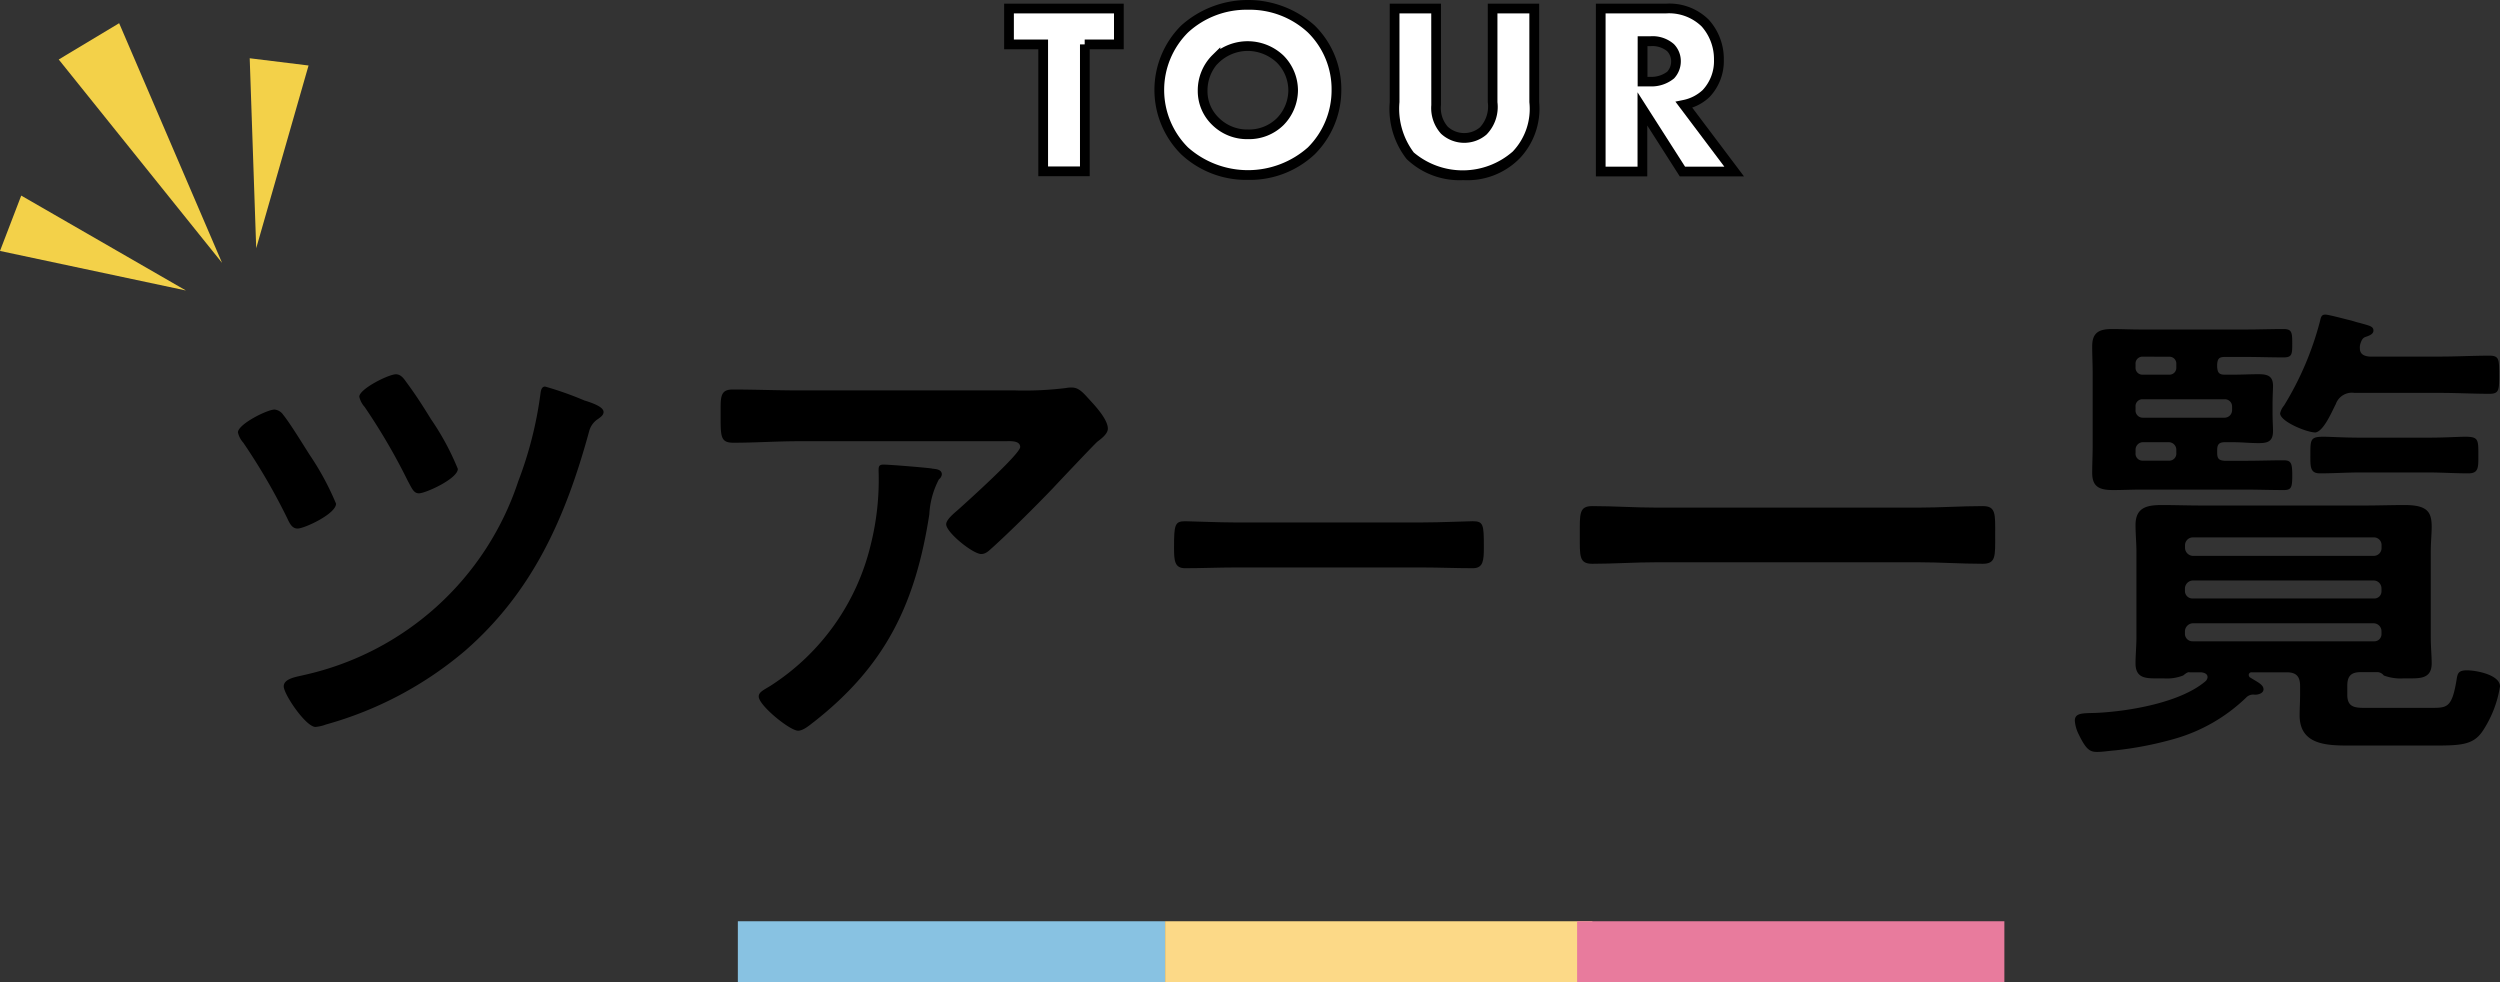
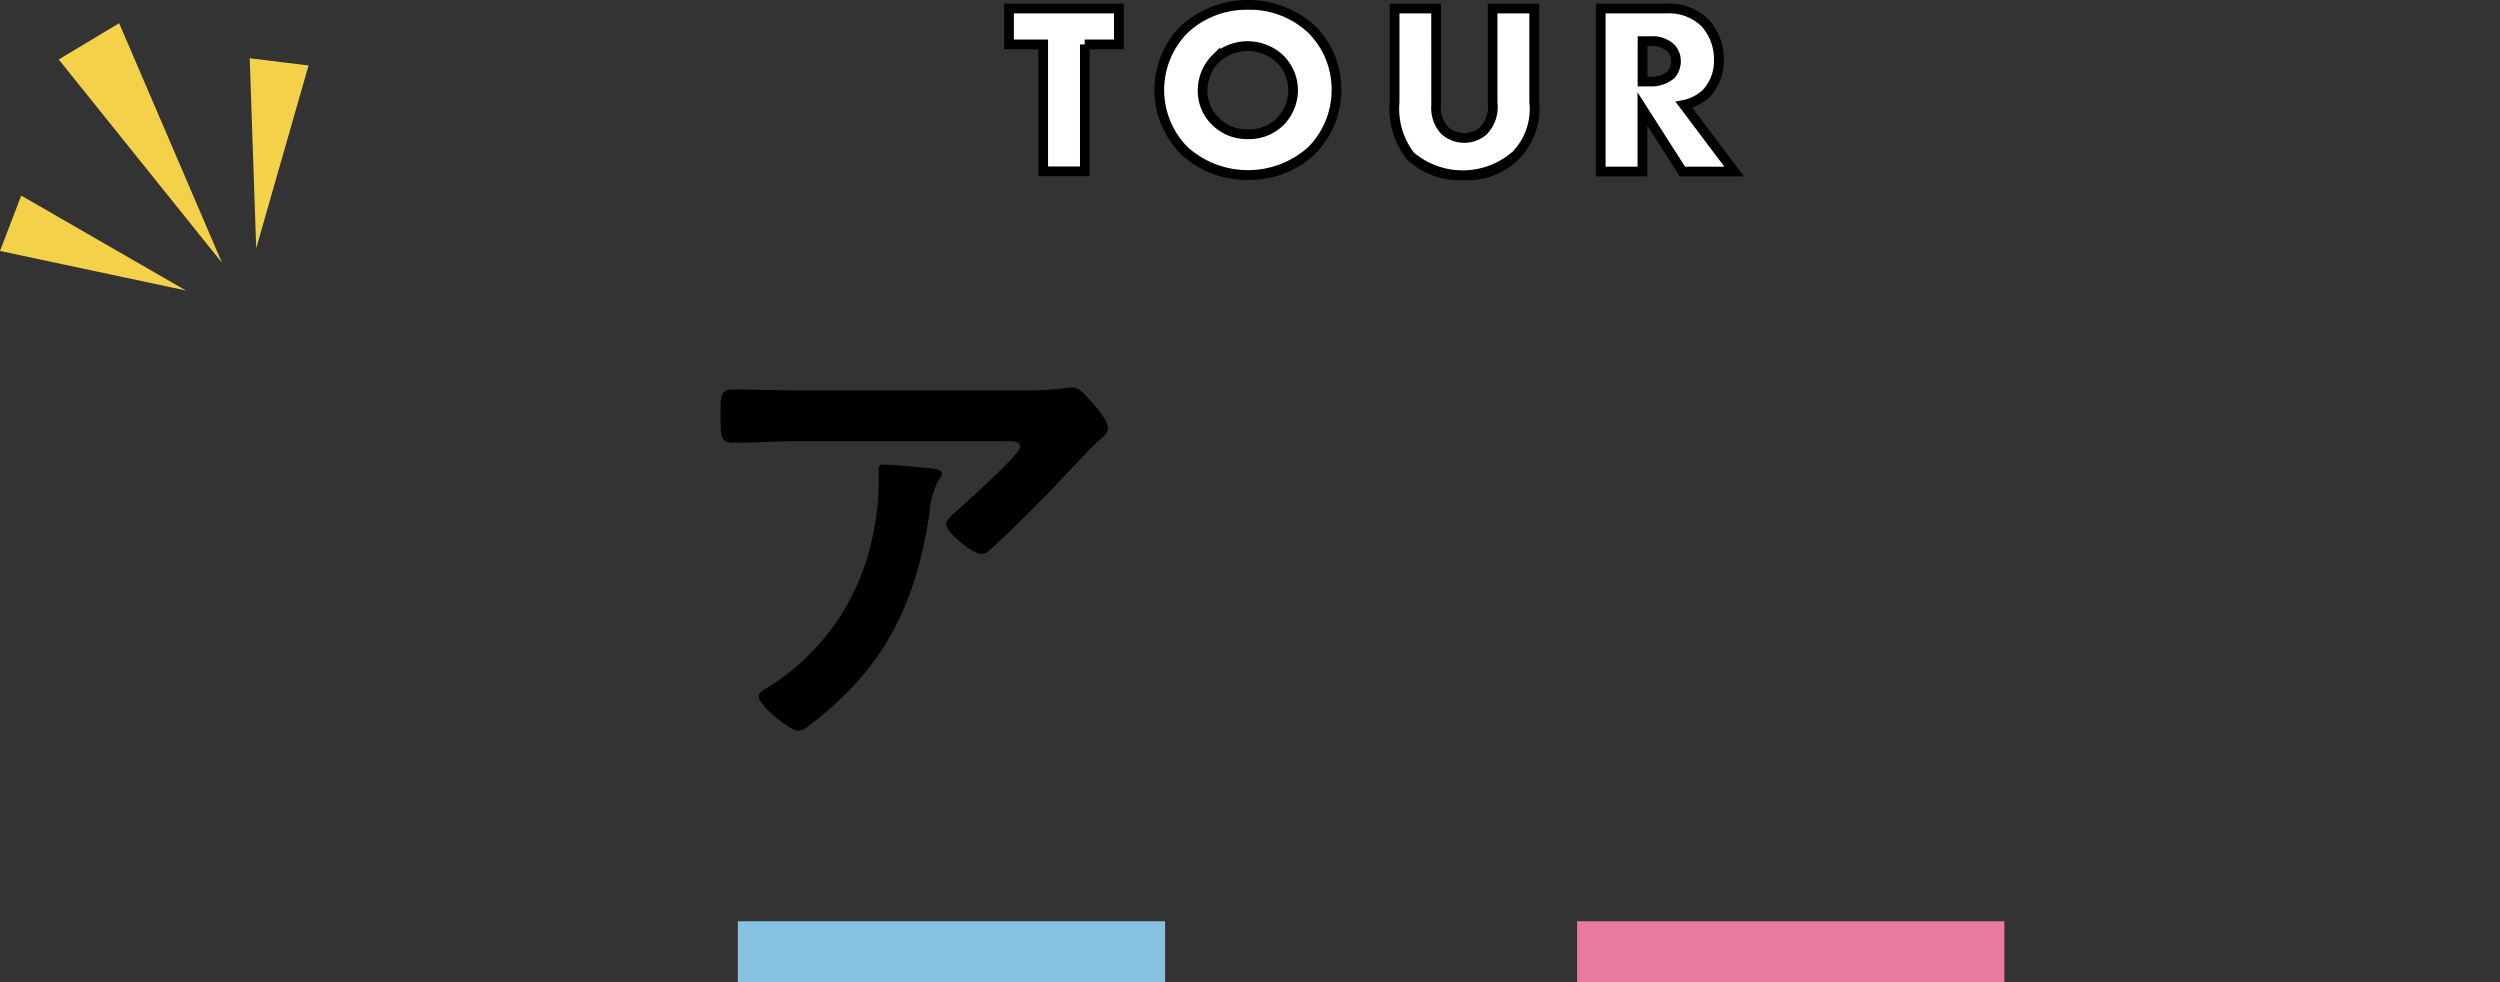
<svg xmlns="http://www.w3.org/2000/svg" width="128.458" height="50.473" viewBox="0 0 128.458 50.473">
  <rect x="0" y="0" width="128.458" height="50.473" fill="#333333" stroke="none" />
  <g transform="translate(-1105.166 -2254.217)">
    <g transform="matrix(0.857, -0.515, 0.515, 0.857, 1101.626, 2261.215)">
      <path d="M1.811,0,3.622,13.281H0Z" transform="translate(11.274 13.281) rotate(180)" fill="#f3d149" />
      <path d="M1.523,0,3.046,9.647H0Z" transform="matrix(-0.788, -0.616, 0.616, -0.788, 12.555, 14.479)" fill="#f3d149" />
      <path d="M1.523,0,3.046,9.647H0Z" transform="matrix(-0.788, 0.616, -0.616, -0.788, 8.34, 12.604)" fill="#f3d149" />
    </g>
    <g transform="translate(1117.392 2254.468)">
      <g transform="translate(25.687 47.086)">
        <rect width="21.954" height="3.136" fill="#88c2e2" />
-         <rect width="21.954" height="3.136" transform="translate(21.954)" fill="#fcd987" />
        <rect width="21.954" height="3.136" transform="translate(43.124)" fill="#e87b9d" />
      </g>
      <g transform="translate(39.62)">
        <path d="M54.627,2.333V8.856H52.486V2.333H50.73V.49h5.645V2.333H54.619Z" transform="translate(-50.73 -0.302)" fill="#fff" />
        <path d="M50.48.24h6.145V2.583H54.877V9.106H52.236V2.583H50.48Zm5.645.5H50.98V2.083h1.756V8.606h1.641V2.333h.242v-.25h1.506Z" transform="translate(-50.73 -0.302)" />
        <path d="M68.389,7.754a4.893,4.893,0,0,1-6.508,0,4.42,4.42,0,0,1,0-6.265,4.893,4.893,0,0,1,6.508,0,4.357,4.357,0,0,1,1.294,3.136,4.4,4.4,0,0,1-1.294,3.129ZM63.465,3.026a2.3,2.3,0,0,0-.659,1.647,2.151,2.151,0,0,0,.659,1.56,2.3,2.3,0,0,0,1.67.666,2.27,2.27,0,0,0,1.654-.651,2.32,2.32,0,0,0,.666-1.607,2.29,2.29,0,0,0-.666-1.607,2.448,2.448,0,0,0-1.654-.666,2.4,2.4,0,0,0-1.67.666Z" transform="translate(-52.857 -0.25)" fill="#fff" />
        <path d="M65.135,9.242a4.89,4.89,0,0,1-3.427-1.309,4.67,4.67,0,0,1,0-6.626,5.142,5.142,0,0,1,6.854,0,4.588,4.588,0,0,1,1.37,3.316A4.654,4.654,0,0,1,68.563,7.93a4.864,4.864,0,0,1-3.428,1.312Zm0-8.742a4.427,4.427,0,0,0-3.08,1.168,4.17,4.17,0,0,0,0,5.906,4.644,4.644,0,0,0,6.159,0,4.15,4.15,0,0,0,1.218-2.949A4.086,4.086,0,0,0,68.217,1.67,4.394,4.394,0,0,0,65.135.5Zm0,6.649a2.55,2.55,0,0,1-1.847-.74,2.415,2.415,0,0,1-.732-1.737,2.561,2.561,0,0,1,.733-1.825l.425-.418v.088a2.671,2.671,0,0,1,3.248.337,2.546,2.546,0,0,1,.743,1.787,2.572,2.572,0,0,1-.738,1.782,2.526,2.526,0,0,1-1.832.726ZM63.522,3.332a2.093,2.093,0,0,0-.466,1.34,1.892,1.892,0,0,0,.583,1.381,2.062,2.062,0,0,0,1.5.6,2.036,2.036,0,0,0,1.478-.578,2.067,2.067,0,0,0,.593-1.431,2.035,2.035,0,0,0-.591-1.429,2.209,2.209,0,0,0-1.479-.6,2.163,2.163,0,0,0-1.492.592Z" transform="translate(-52.857 -0.25)" />
        <path d="M78.133.49V5.445a1.713,1.713,0,0,0,.423,1.294,1.505,1.505,0,0,0,2,.039,1.849,1.849,0,0,0,.478-1.521V.49h2.141V5.3a3.449,3.449,0,0,1-.925,2.713,3.54,3.54,0,0,1-2.721,1.043,3.654,3.654,0,0,1-2.729-1A3.968,3.968,0,0,1,76,5.3V.49h2.141Z" transform="translate(-56.187 -0.302)" fill="#fff" />
        <path d="M75.75.24h2.633V5.445a1.465,1.465,0,0,0,.346,1.113,1.255,1.255,0,0,0,1.659.034,1.579,1.579,0,0,0,.4-1.293V.24h2.641V5.3a3.711,3.711,0,0,1-1,2.887,3.768,3.768,0,0,1-2.9,1.119,3.92,3.92,0,0,1-2.913-1.085A4.179,4.179,0,0,1,75.75,5.3Zm2.133.5H76.25V5.3a3.74,3.74,0,0,0,.735,2.585,3.9,3.9,0,0,0,5.084-.046A3.18,3.18,0,0,0,82.924,5.3V.74h-1.64V5.3a2.028,2.028,0,0,1-.562,1.666,1.755,1.755,0,0,1-2.336-.044h0a1.964,1.964,0,0,1-.5-1.472Z" transform="translate(-56.187 -0.302)" />
        <path d="M92.858.49a2.63,2.63,0,0,1,2.015.745,2.767,2.767,0,0,1,.706,1.882,2.43,2.43,0,0,1-.659,1.741,2.324,2.324,0,0,1-1.137.58l2.58,3.426H93.7L91.651,5.649V8.864H89.51V.49h3.34Zm-1.2,3.756h.408A1.579,1.579,0,0,0,93.1,3.909a1.038,1.038,0,0,0,.274-.706,1,1,0,0,0-.282-.706,1.423,1.423,0,0,0-1.027-.329h-.408v2.07Z" transform="translate(-59.104 -0.302)" fill="#fff" />
        <path d="M89.26.24h3.6a2.866,2.866,0,0,1,2.2.824,3,3,0,0,1,.773,2.053A2.682,2.682,0,0,1,95.1,5.036a2.45,2.45,0,0,1-.892.543l2.661,3.535h-3.3L91.9,6.5V9.114H89.26Zm6.6,8.374L93.345,5.272l.388-.079a2.072,2.072,0,0,0,1.012-.514,2.182,2.182,0,0,0,.583-1.562,2.529,2.529,0,0,0-.635-1.708A2.4,2.4,0,0,0,92.858.74h-3.1V8.614H91.4V4.794l2.441,3.82Zm-4.453-6.7h.658a1.657,1.657,0,0,1,1.207.406,1.25,1.25,0,0,1,.352.879,1.285,1.285,0,0,1-.348.882,1.822,1.822,0,0,1-1.212.41h-.658ZM92.066,4a1.351,1.351,0,0,0,.861-.267.79.79,0,0,0,.2-.526.749.749,0,0,0-.209-.529,1.2,1.2,0,0,0-.85-.256H91.91V4Z" transform="translate(-59.104 -0.302)" />
      </g>
      <g transform="translate(0 15.915)">
-         <path d="M2.319,26.686c.345.423,1.035,1.552,1.356,2.054a14.177,14.177,0,0,1,1.356,2.509c0,.525-1.631,1.278-1.976,1.278-.3,0-.423-.3-.541-.549a31.466,31.466,0,0,0-2.25-3.865,1.174,1.174,0,0,1-.274-.525c0-.423,1.505-1.176,1.882-1.176a.616.616,0,0,1,.447.274Zm15.517-.729c.3.1.941.3.941.58,0,.172-.172.274-.274.353a1.069,1.069,0,0,0-.47.651c-1.207,4.414-2.893,8.233-6.375,11.267a18.818,18.818,0,0,1-7.143,3.787,2.019,2.019,0,0,1-.541.125c-.494,0-1.631-1.678-1.631-2.086,0-.423.745-.5,1.035-.58A15.009,15.009,0,0,0,14.393,30.1a19.787,19.787,0,0,0,1.137-4.469c.024-.172.047-.4.243-.4a17.207,17.207,0,0,1,2.054.729Zm-9.213-.98c.47.627.886,1.278,1.286,1.929a13.441,13.441,0,0,1,1.38,2.556c0,.5-1.654,1.255-2,1.255-.274,0-.369-.274-.565-.627A31.388,31.388,0,0,0,6.5,26.278a1.174,1.174,0,0,1-.274-.525c0-.4,1.505-1.153,1.882-1.153.24,0,.392.2.515.376Z" transform="translate(0.01 -21.534)" />
        <path d="M46.9,25.619a17.5,17.5,0,0,0,2.572-.125,1.377,1.377,0,0,1,.321-.024c.369,0,.619.329.917.651s.917,1,.917,1.458c0,.274-.345.525-.541.674-.149.125-2,2.086-2.3,2.407-.862.9-2.148,2.18-3.066,3.011-.173.149-.345.353-.6.353-.423,0-1.8-1.106-1.8-1.529,0-.251.447-.6.619-.753.447-.4,3.183-2.862,3.183-3.215s-.541-.3-.768-.3H35.76c-1.137,0-2.25.078-3.364.078-.643,0-.666-.274-.666-1.278v-.5c0-.651.047-.957.619-.957,1.137,0,2.274.047,3.411.047H46.9Zm-4.32,4.014c.172.024.517.024.517.3a.371.371,0,0,1-.149.251,4.317,4.317,0,0,0-.494,1.8c-.714,4.6-2.25,7.778-5.928,10.663-.2.149-.541.455-.815.455-.423,0-2.023-1.3-2.023-1.756,0-.227.243-.329.6-.549a11.894,11.894,0,0,0,5.167-7.3,13.706,13.706,0,0,0,.392-3.74c0-.2,0-.329.243-.329.321,0,2.125.149,2.493.2Z" transform="translate(-6.928 -21.722)" />
-         <path d="M74.287,34.293c.957,0,2.313-.063,2.587-.063.565,0,.58.172.58,1.333,0,.674-.024,1.082-.565,1.082-.878,0-1.748-.039-2.6-.039H64.7c-.855,0-1.733.039-2.6.039-.541,0-.565-.4-.565-1.058,0-1.184.039-1.356.58-1.356.274,0,1.709.063,2.587.063Z" transform="translate(-13.435 -23.614)" />
-         <path d="M92.182,36.125c-1.113,0-2.227.078-3.309.078-.69,0-.643-.4-.643-1.482s-.047-1.482.643-1.482c1.09,0,2.2.078,3.309.078h13.439c1.113,0,2.227-.078,3.309-.078.69,0,.643.4.643,1.482s.047,1.482-.643,1.482c-1.113,0-2.2-.078-3.309-.078Z" transform="translate(-19.28 -23.4)" />
-         <path d="M126.671,39.061c-.125,0-.22.1-.321.172a2.282,2.282,0,0,1-.988.149h-.274c-.619,0-1.184.024-1.184-.776,0-.4.047-.9.047-1.333V32.882c0-.455-.047-.925-.047-1.38,0-.925.619-1.027,1.356-1.027.69,0,1.356.024,2.054.024h8.374c.666,0,1.356-.024,2.054-.024,1.184,0,1.38.376,1.38,1.129,0,.353-.047.776-.047,1.278v4.391c0,.478.047.957.047,1.333,0,.8-.6.776-1.207.776h-.243a2.459,2.459,0,0,1-1.011-.149.432.432,0,0,0-.3-.172h-.886c-.494,0-.69.2-.69.706v.455c0,.729.494.674,1.16.674h3.113c.862,0,1.113.024,1.356-1.529.047-.251.1-.4.518-.4.47,0,1.7.227,1.7.831a5.785,5.785,0,0,1-.886,2.282c-.517.776-1.207.753-2.838.753h-4c-1.16,0-2.572-.024-2.572-1.552,0-.353.024-.706.024-1.051v-.455c0-.5-.2-.706-.69-.706h-1.8a.14.14,0,0,0-.149.125.2.2,0,0,0,.047.125c.392.251.713.376.713.627,0,.149-.173.274-.447.274a.5.5,0,0,0-.447.149,8.739,8.739,0,0,1-3.732,2.133,18.062,18.062,0,0,1-3.011.58c-.321.024-.619.078-.917.078-.369,0-.565-.125-.941-.9a1.838,1.838,0,0,1-.2-.706c0-.423.447-.376,1.113-.4,1.654-.078,4.32-.525,5.606-1.631a.319.319,0,0,0,.1-.2c0-.173-.149-.227-.3-.251h-.643ZM128.1,23.4c.024.274.1.376.392.376h.423c.447,0,.862-.024,1.309-.024s.745.078.745.6c0,.2-.024.525-.024.957v.4c0,.455.024.776.024.957,0,.549-.274.627-.745.627-.447,0-.862-.047-1.309-.047h-.423c-.3,0-.392.125-.392.4V27.8c0,.3.1.376.369.4h1.113c.643,0,1.286-.024,1.929-.024.392,0,.447.149.447.776s-.047.753-.447.753c-.643,0-1.286-.024-1.929-.024h-5.434c-.47,0-.917.024-1.38.024-.666,0-1.09-.125-1.09-.878,0-.478.024-.925.024-1.4V23.709c0-.455-.024-.925-.024-1.4,0-.706.369-.878,1.011-.878.494,0,.988.024,1.458.024h5.434c.643,0,1.286-.024,1.929-.024.423,0,.447.172.447.729s0,.729-.447.729c-.643,0-1.286-.024-1.929-.024h-1.09c-.3,0-.369.1-.392.376v.172Zm-3.826-.549a.352.352,0,0,0-.369.376V23.4a.352.352,0,0,0,.369.376h1.356A.352.352,0,0,0,126,23.4v-.17a.352.352,0,0,0-.369-.376Zm4.2,3.136a.39.39,0,0,0,.392-.4v-.172a.371.371,0,0,0-.392-.376h-4.2a.352.352,0,0,0-.369.376v.172a.371.371,0,0,0,.369.4ZM126,27.645a.39.39,0,0,0-.392-.4h-1.333a.385.385,0,0,0-.369.4v.149a.359.359,0,0,0,.369.4h1.333a.365.365,0,0,0,.392-.4Zm10.154,5.441a.4.4,0,0,0,.392-.4v-.149a.39.39,0,0,0-.392-.4h-9.315a.405.405,0,0,0-.392.4v.149a.423.423,0,0,0,.392.4ZM126.443,34.9a.384.384,0,0,0,.392.376h9.315a.366.366,0,0,0,.392-.376v-.149a.405.405,0,0,0-.392-.4h-9.315a.423.423,0,0,0-.392.4Zm0,2.2a.384.384,0,0,0,.392.376h9.315a.366.366,0,0,0,.392-.376v-.149a.405.405,0,0,0-.392-.4h-9.315a.423.423,0,0,0-.392.4Zm6.672-10.358c-.392,0-1.78-.549-1.78-.98a.911.911,0,0,1,.2-.4,15.918,15.918,0,0,0,1.85-4.344c.047-.2.071-.329.274-.329.172,0,1.09.251,1.309.3.173.047.321.1.447.125.517.149.714.172.714.4,0,.2-.274.274-.423.329s-.2.2-.251.353a.653.653,0,0,0-.024.227c0,.3.22.4.494.423h3.654c.839,0,1.678-.047,2.517-.047.494,0,.494.2.494.98s0,.98-.494.98c-.839,0-1.678-.047-2.517-.047h-4.422a.879.879,0,0,0-.964.58c-.2.376-.643,1.458-1.09,1.458ZM135.46,28.8c-.69,0-1.38.047-2.078.047-.518,0-.494-.353-.494-.957,0-.776,0-.925.666-.925.392,0,.988.047,1.9.047h3.5c.917,0,1.505-.047,1.9-.047.666,0,.666.149.666.925,0,.651.024.957-.518.957-.69,0-1.38-.047-2.054-.047Z" transform="translate(-26.4 -20.69)" />
      </g>
    </g>
  </g>
</svg>